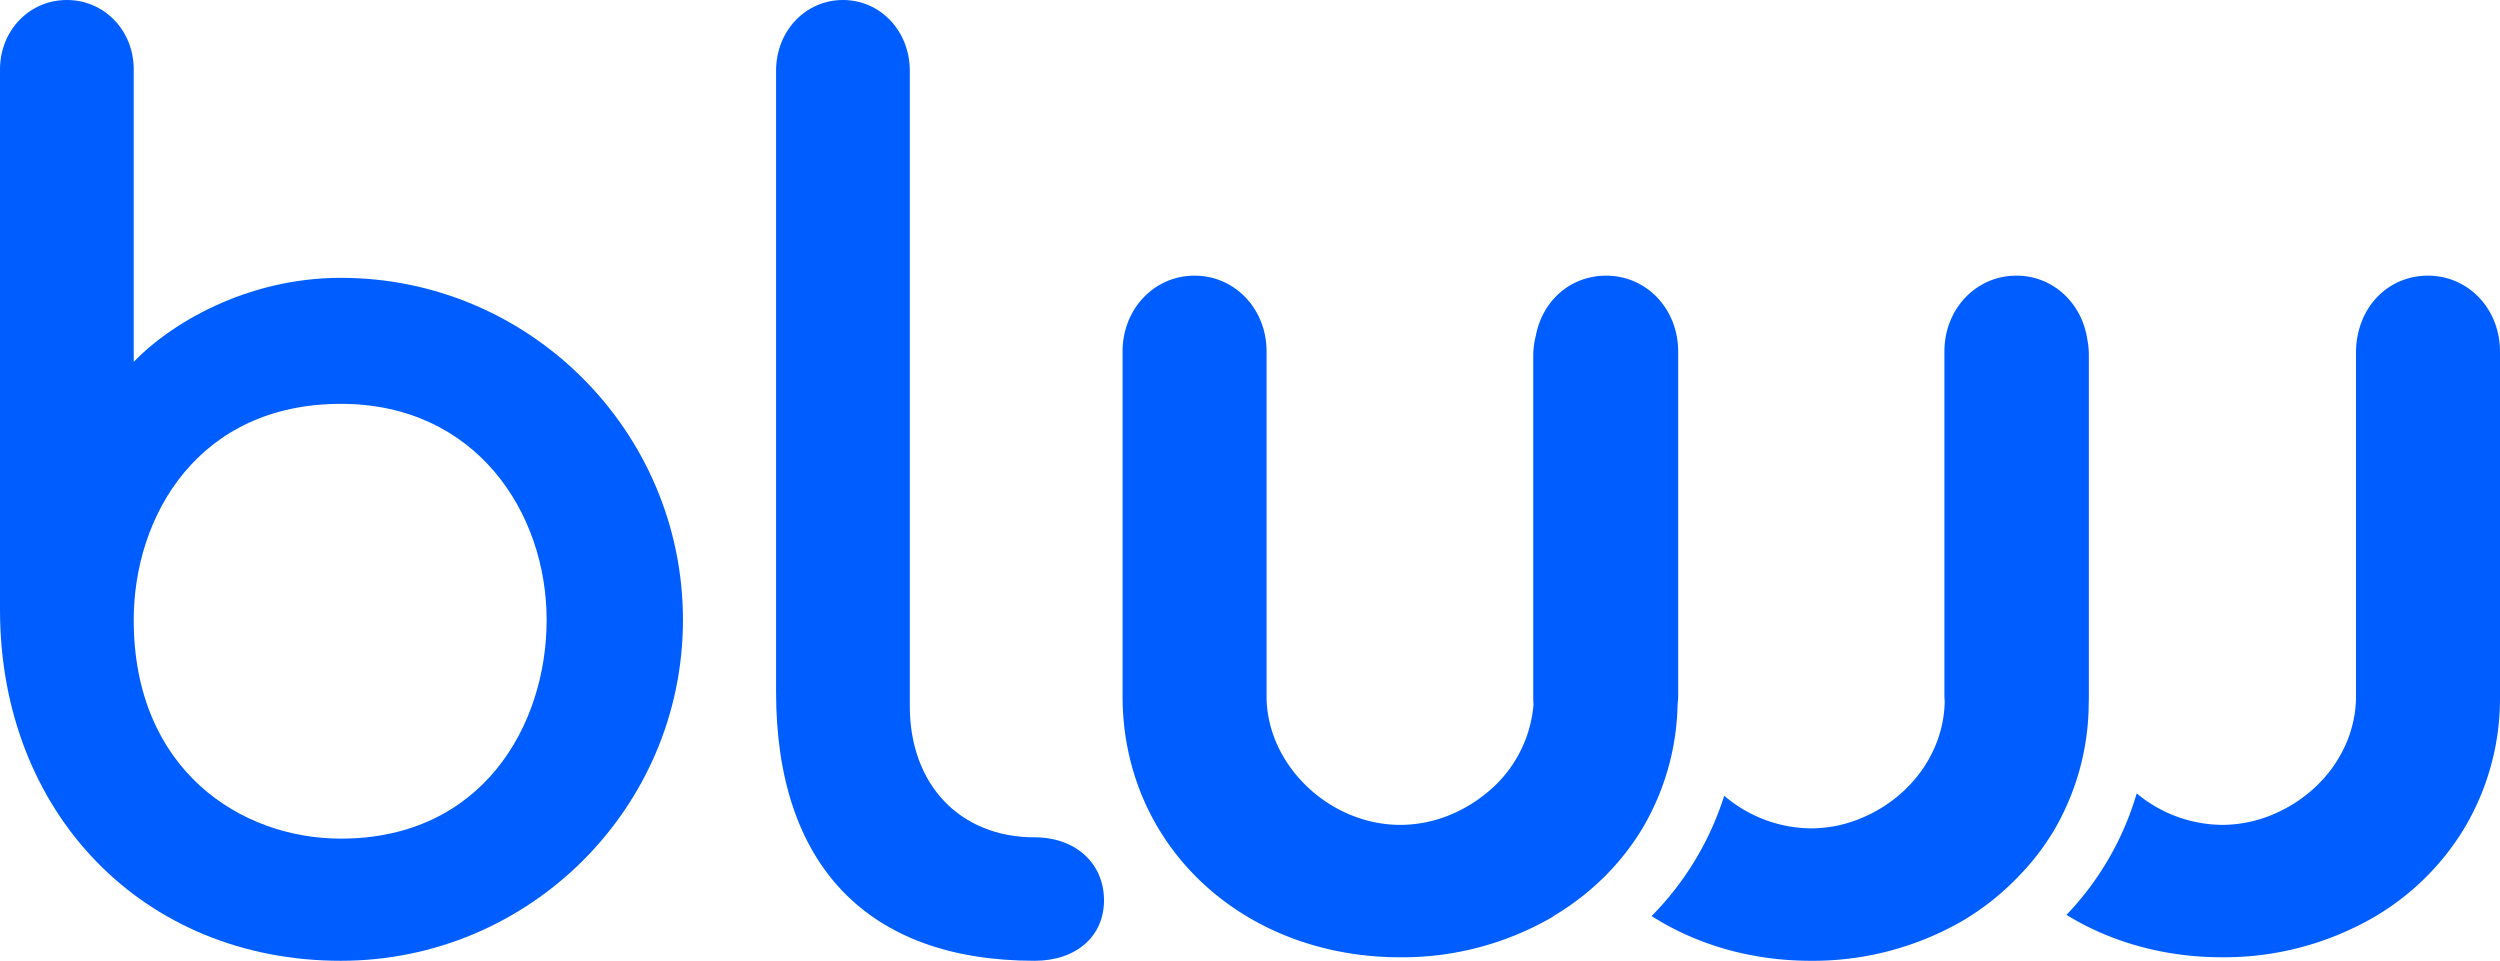
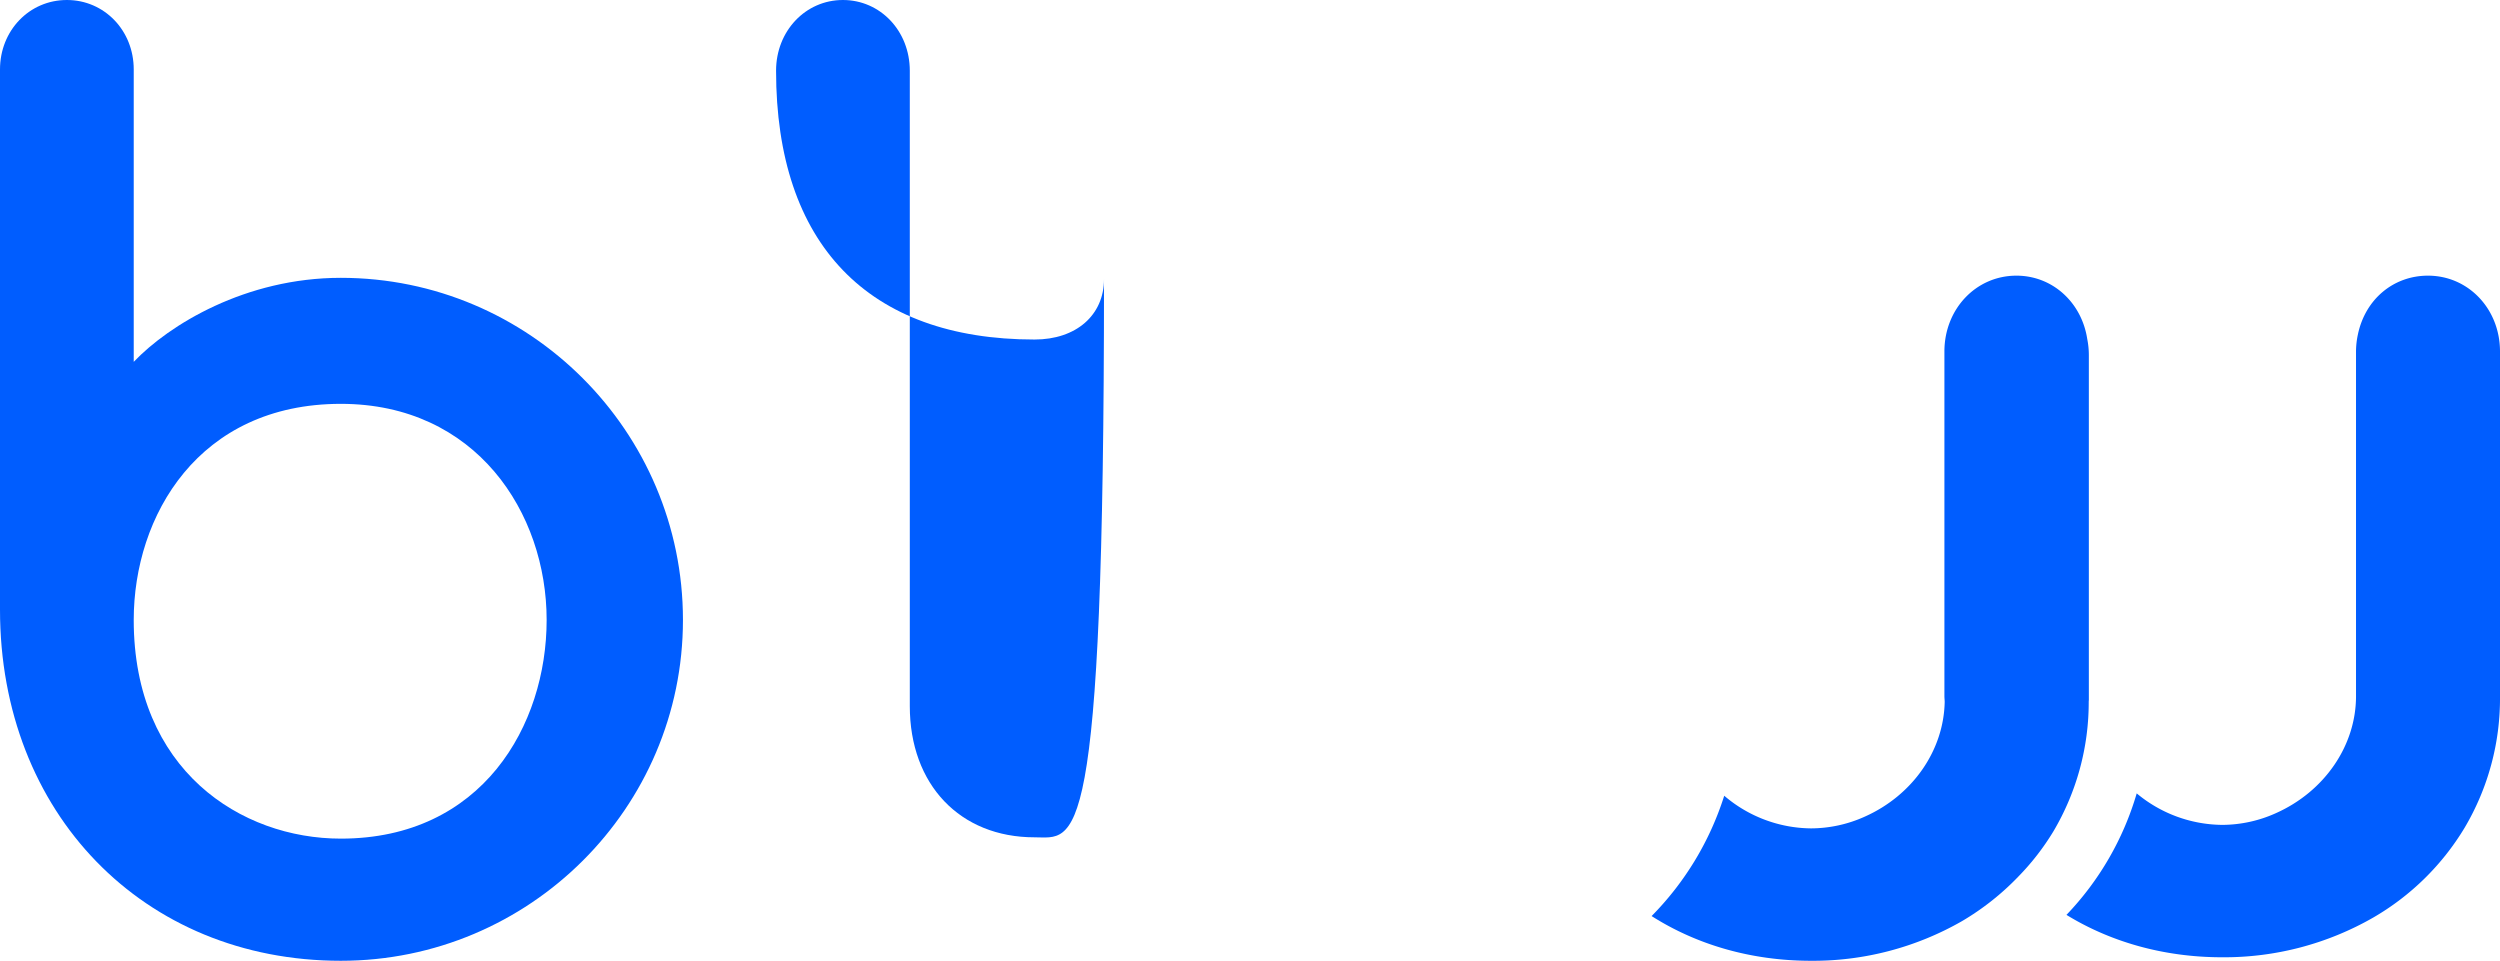
<svg xmlns="http://www.w3.org/2000/svg" width="1000" height="384.314" viewBox="0 0 1000 384.314">
  <g id="Group_2300" data-name="Group 2300" transform="translate(-0.344 0.327)">
-     <path id="Path_4219" data-name="Path 4219" d="M414.177,334.6c-29.855,0-49.912-21.09-49.912-52.483V27.961c0-15.862-11.749-28.288-26.747-28.288S310.772,12.1,310.772,27.961v248.5c0,69.336,36.725,107.523,103.4,107.523,16.612,0,27.776-9.718,27.776-24.179C441.953,344.966,430.532,334.6,414.177,334.6Z" fill="#005dff" />
+     <path id="Path_4219" data-name="Path 4219" d="M414.177,334.6c-29.855,0-49.912-21.09-49.912-52.483V27.961c0-15.862-11.749-28.288-26.747-28.288S310.772,12.1,310.772,27.961c0,69.336,36.725,107.523,103.4,107.523,16.612,0,27.776-9.718,27.776-24.179C441.953,344.966,430.532,334.6,414.177,334.6Z" fill="#005dff" />
    <path id="Path_4220" data-name="Path 4220" d="M136.677,110.805c-38.063,0-68.7,18.771-82.84,33.608V27.449c0-15.575-11.749-27.776-26.746-27.776S.344,11.874.344,27.449V243.536c0,81.381,57.335,140.451,136.333,140.451,75.461,0,136.849-61.161,136.849-136.333C273.526,172.193,212.138,110.805,136.677,110.805ZM219,247.654c0,42.129-25.761,87.47-82.326,87.47-39.9,0-82.84-27.371-82.84-87.47,0-41.636,25.922-86.444,82.84-86.444C190.727,161.21,219,204.7,219,247.654Z" fill="#005dff" />
    <g id="Group_2299" data-name="Group 2299">
      <path id="Path_4221" data-name="Path 4221" d="M971.547,109.937c-13.851,0-25.125,9.469-28.054,23.564a33.1,33.1,0,0,0-.744,6.775V278.159c0,19.754-12.584,38.118-32.059,46.785a52.555,52.555,0,0,1-21.462,4.681,54.062,54.062,0,0,1-34.2-12.6,118.216,118.216,0,0,1-28.1,48.6c17.55,10.775,38.848,16.958,62.3,16.958a119.744,119.744,0,0,0,60.348-15.846,102.717,102.717,0,0,0,36.61-35.957,101.48,101.48,0,0,0,14.158-52.628V140.276C1000.344,123.263,987.694,109.937,971.547,109.937Z" fill="#005dff" />
      <path id="Path_4222" data-name="Path 4222" d="M835.881,279.556V141.673a33.109,33.109,0,0,0-.641-6.415c-2.219-14.528-13.82-25.321-28.331-25.321-16.148,0-28.8,13.326-28.8,30.339V278.159c0,.745.095,1.458.111,2.2-.339,19.445-12.787,37.436-32,45.984a52.556,52.556,0,0,1-21.463,4.681,54.107,54.107,0,0,1-34.722-13.055A119.988,119.988,0,0,1,660.985,366.1c17.826,11.348,39.66,17.889,63.779,17.889a119.745,119.745,0,0,0,60.349-15.846,104.973,104.973,0,0,0,22.53-17.8,99.368,99.368,0,0,0,14.08-18.157,101.389,101.389,0,0,0,14.108-51.837C835.833,280.079,835.881,279.825,835.881,279.556Z" fill="#005dff" />
-       <path id="Path_4223" data-name="Path 4223" d="M671.612,278.159V140.276c0-17.013-12.65-30.339-28.8-30.339-13.85,0-25.124,9.469-28.053,23.564-.015.069-.008.126-.022.195a32.532,32.532,0,0,0-1.091,7.977V279.556c0,.677.088,1.325.1,2a50.813,50.813,0,0,1-19.218,35.671,56.956,56.956,0,0,1-12.572,7.72,52.555,52.555,0,0,1-21.462,4.681c-28.512,0-53.521-24.049-53.521-51.466V140.276c0-17.013-12.65-30.339-28.8-30.339s-28.8,13.326-28.8,30.339V278.159c0,59.535,47.77,104.431,111.117,104.431a119.744,119.744,0,0,0,60.348-15.846c.5-.293.943-.663,1.44-.964a105.214,105.214,0,0,0,19.7-15.285,99.637,99.637,0,0,0,15.471-19.708,100.96,100.96,0,0,0,13.921-48.894C671.418,280.637,671.612,279.428,671.612,278.159Z" fill="#005dff" />
    </g>
  </g>
</svg>